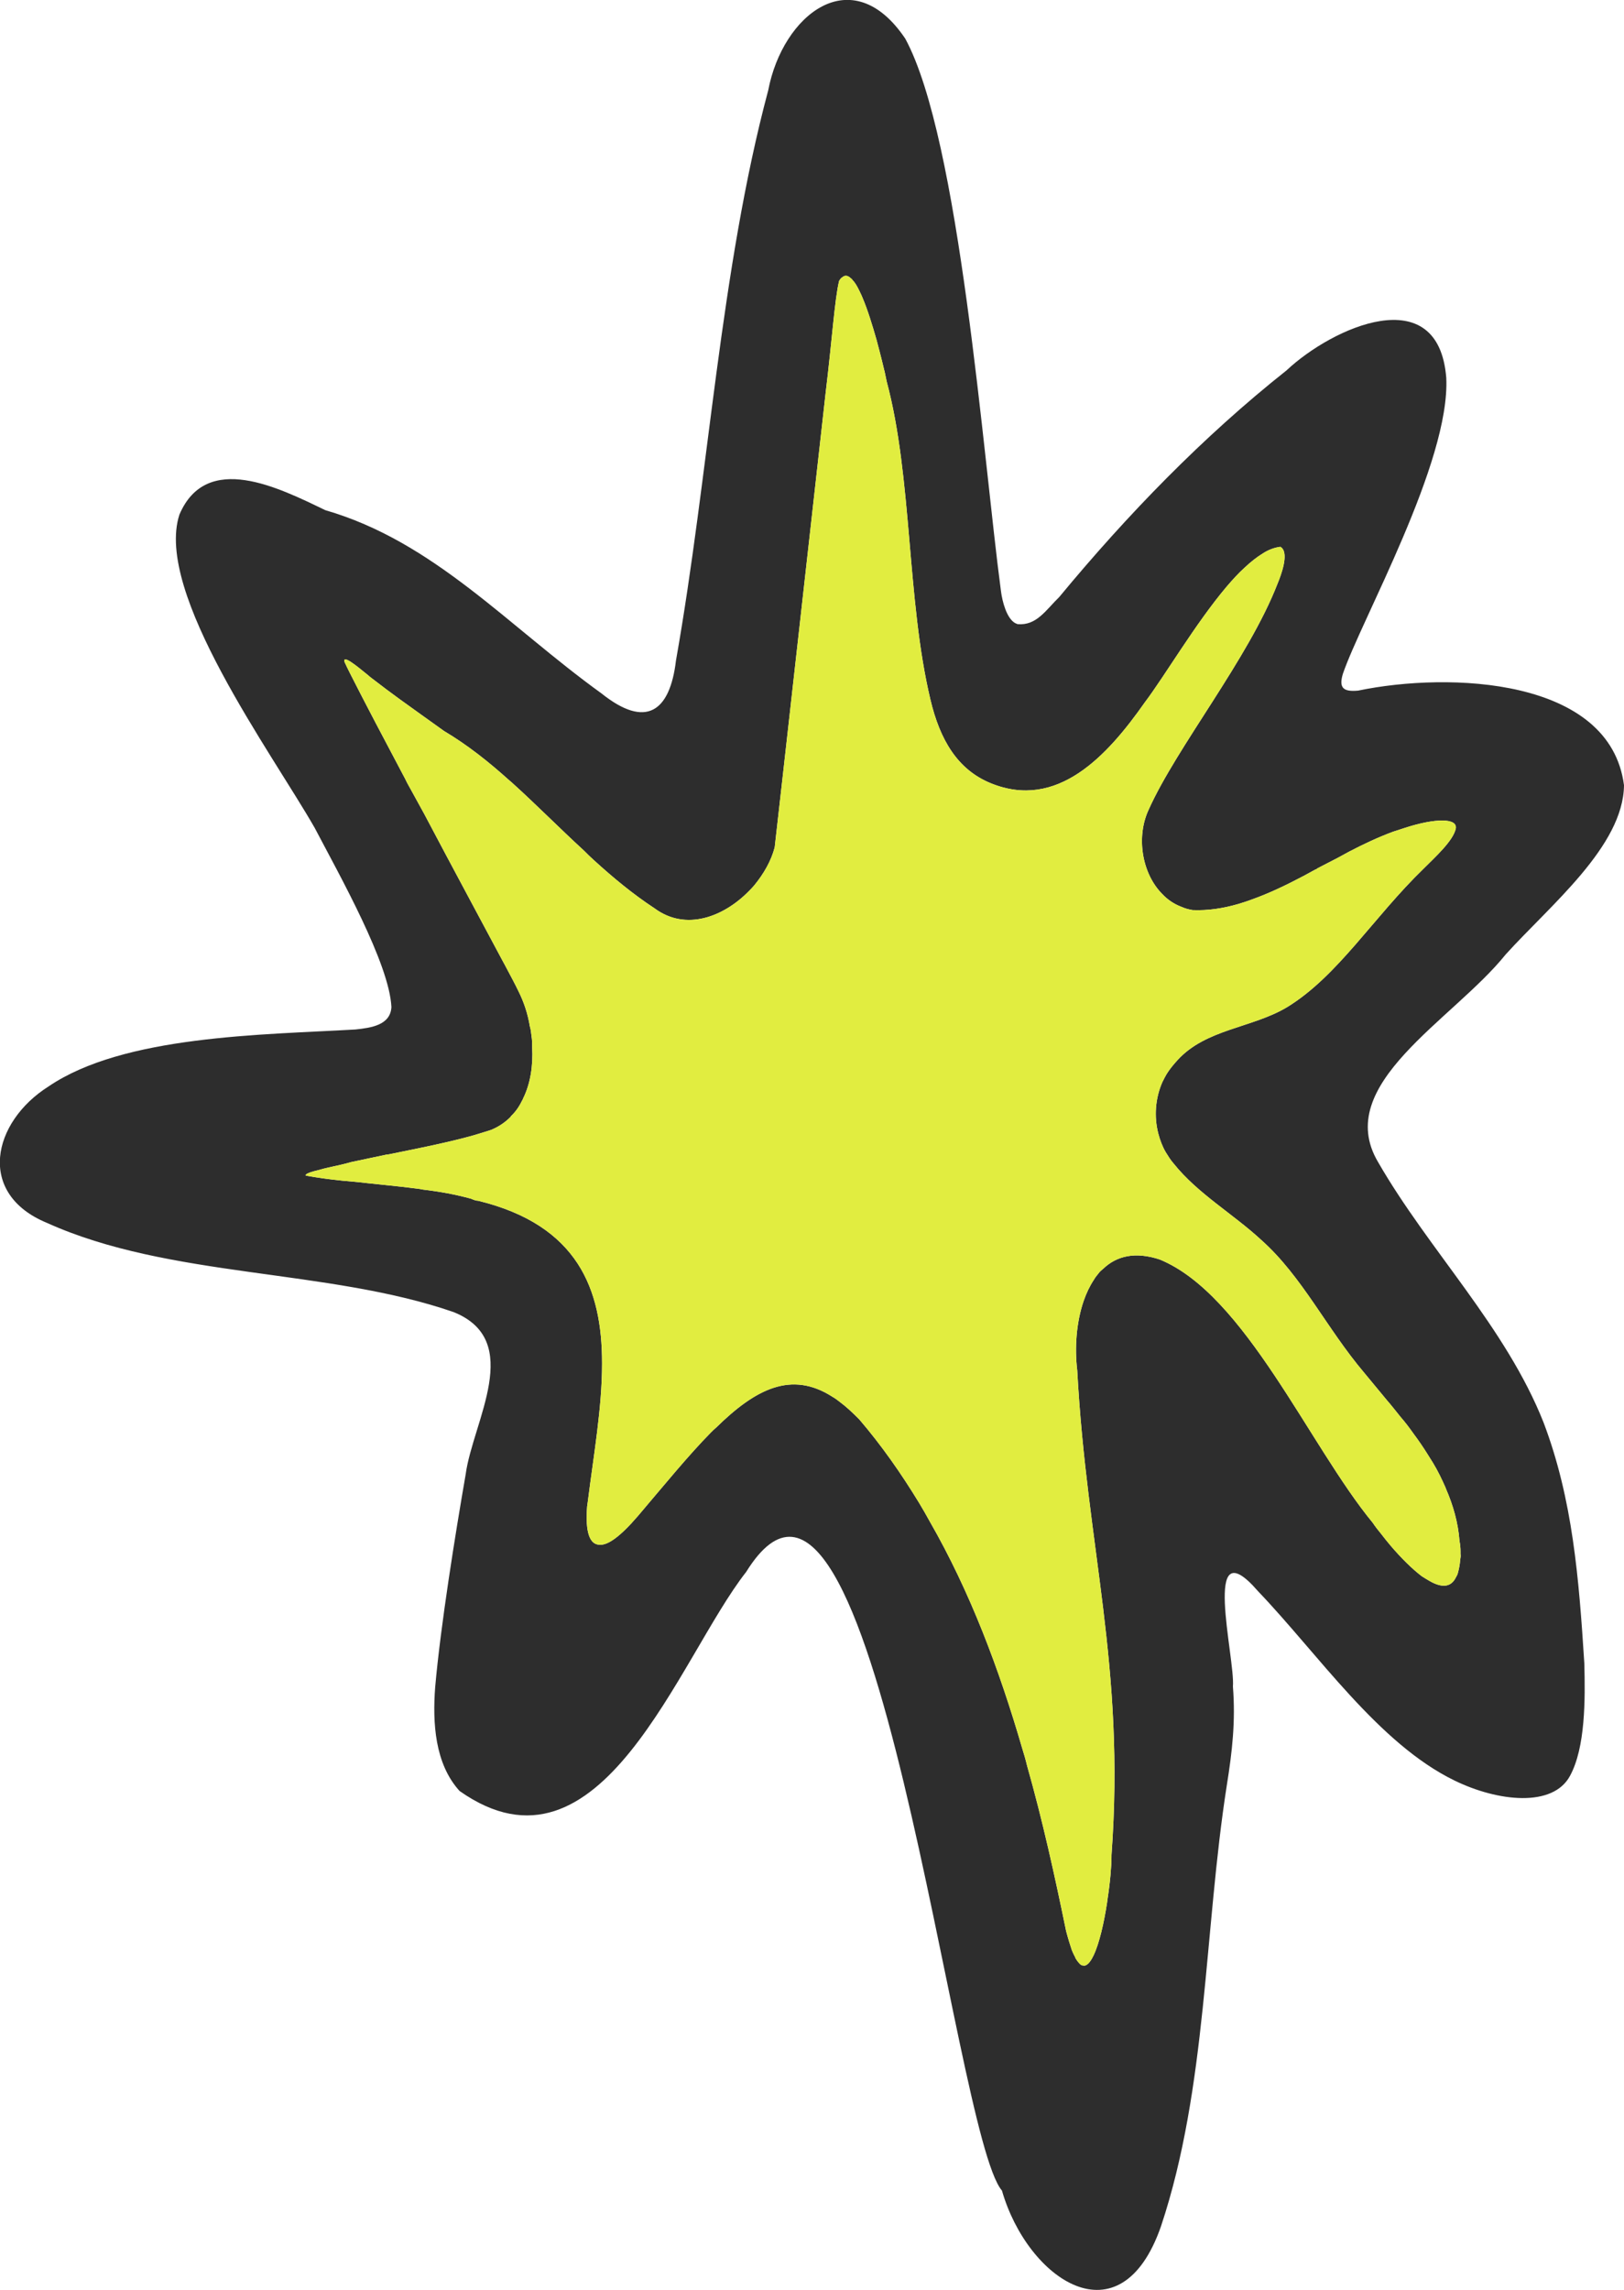
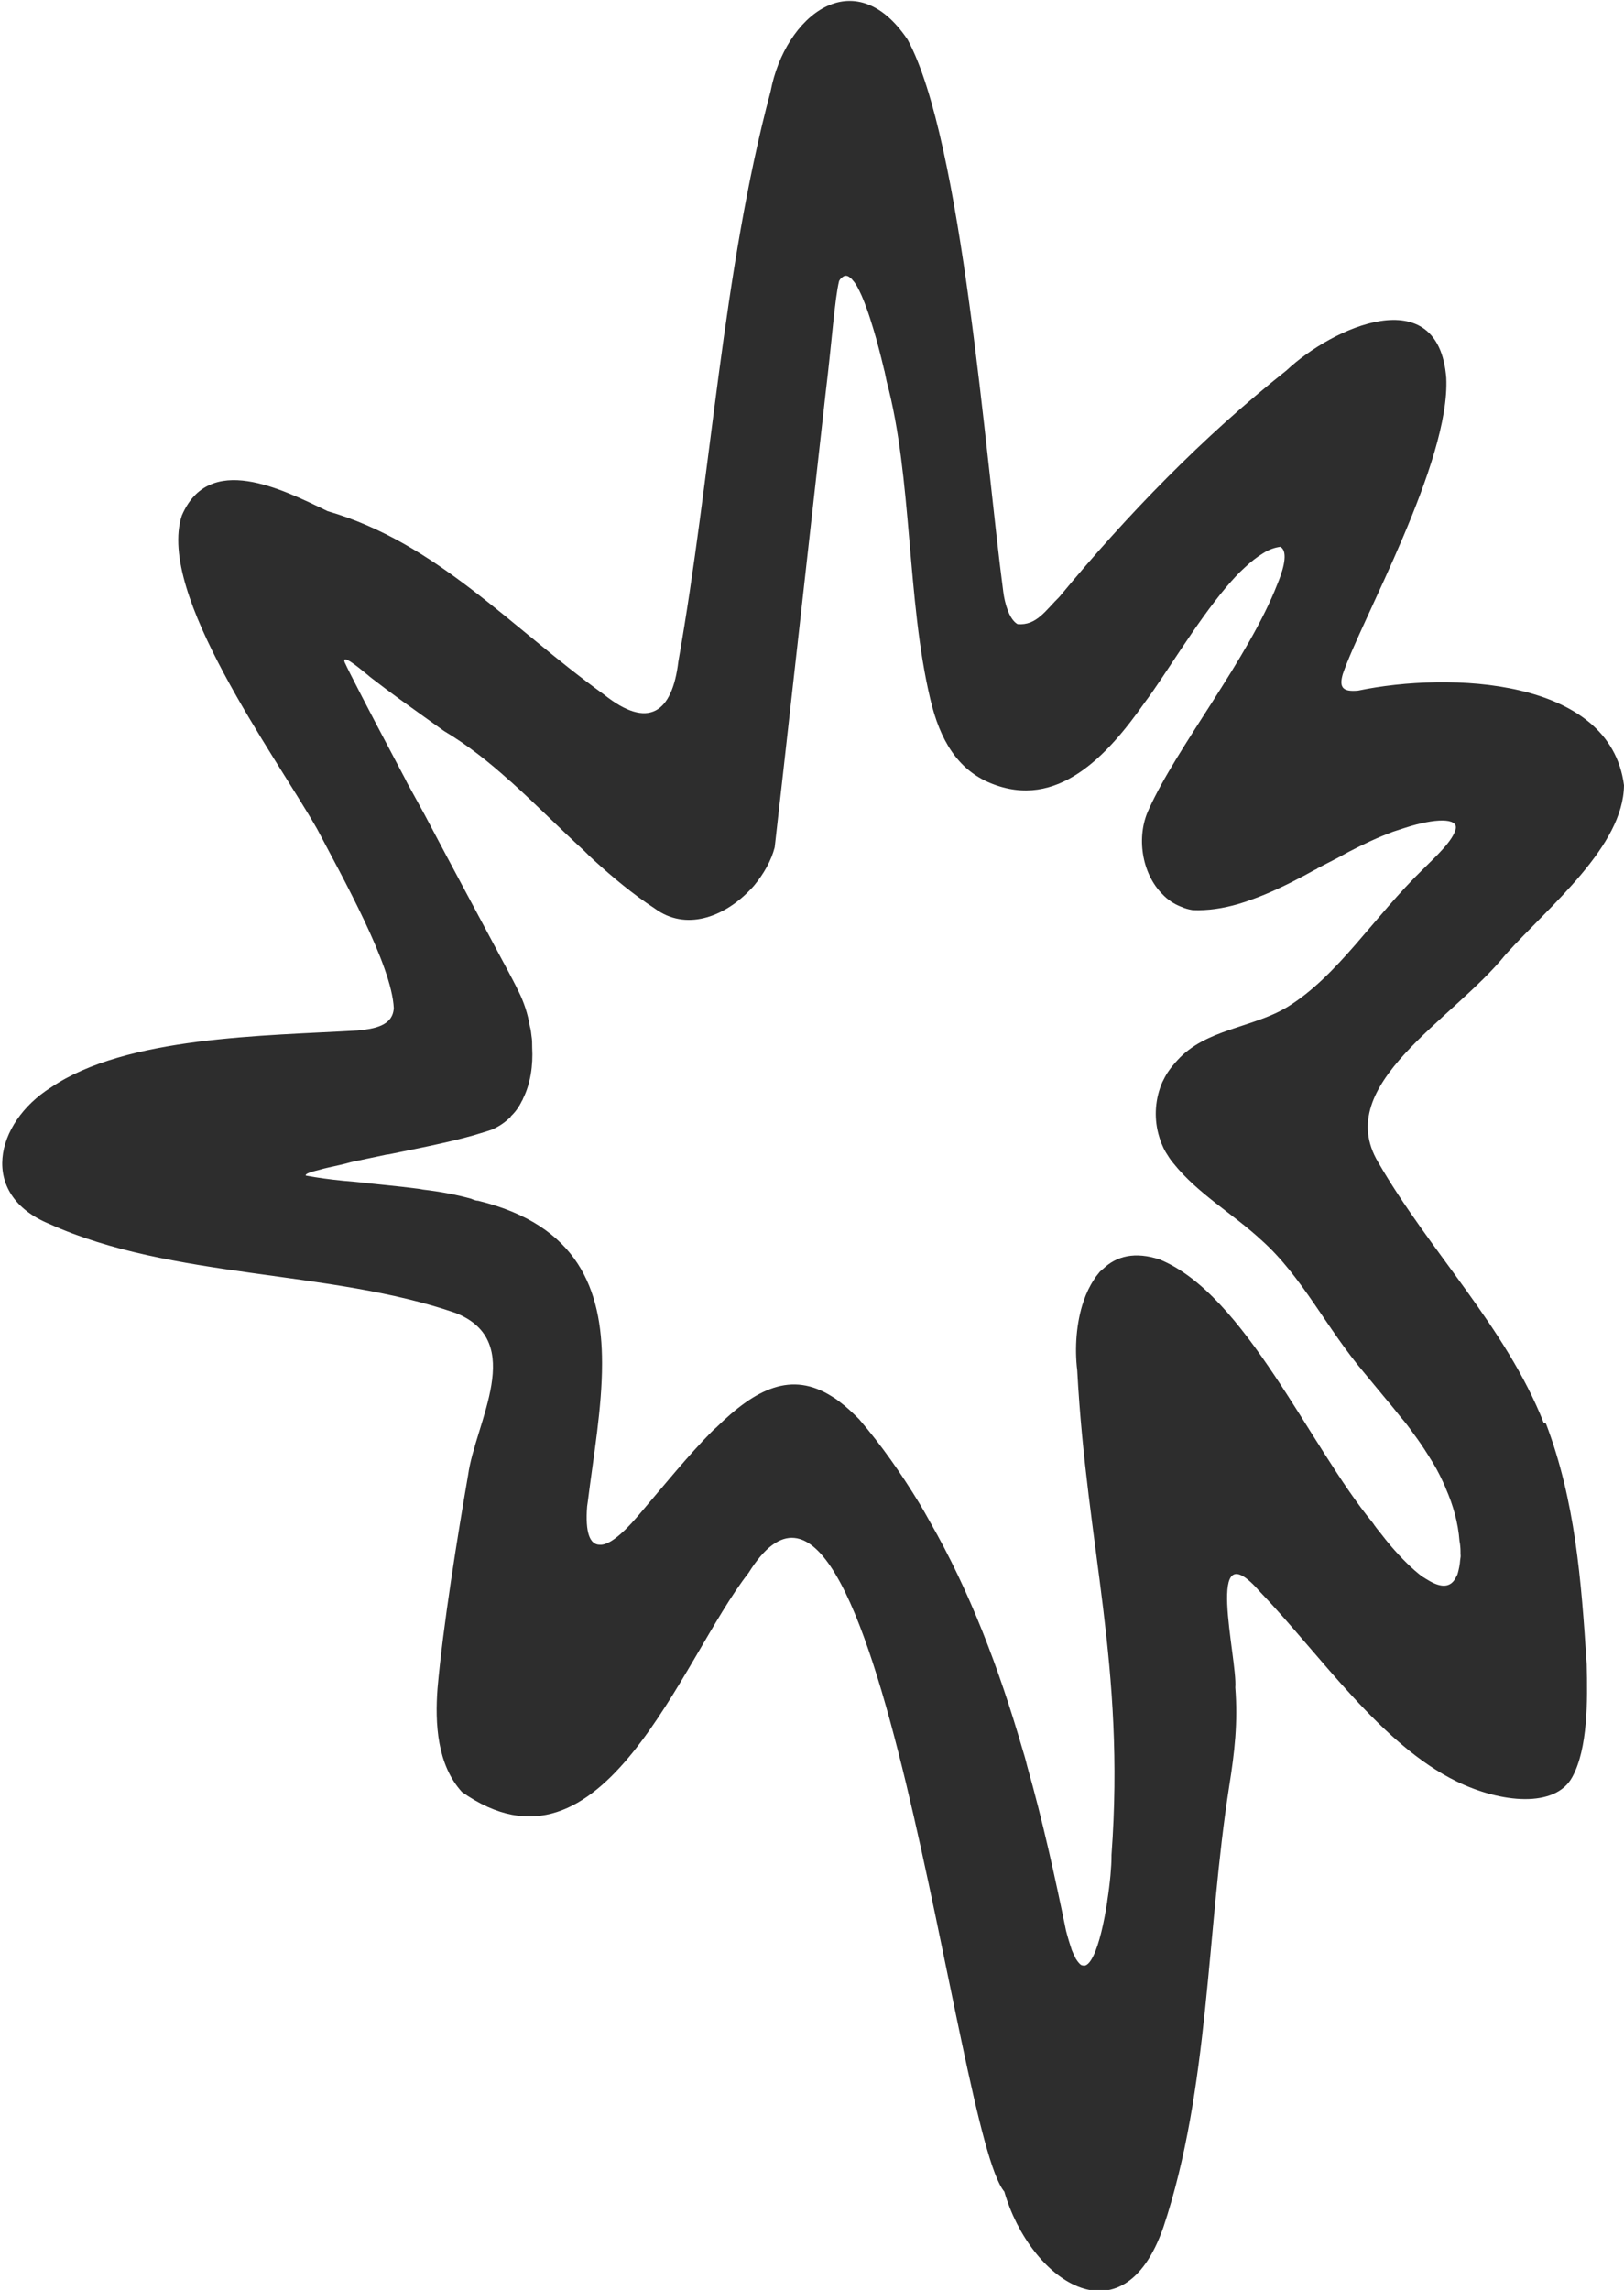
<svg xmlns="http://www.w3.org/2000/svg" id="Layer_2" viewBox="0 0 47.88 67.51">
  <defs>
    <style>.cls-1{fill:#e1ed40;}.cls-2{fill:#2d2d2d;}</style>
  </defs>
  <g id="Layer_1-2">
-     <path class="cls-2" d="M45.51,41.94c-1.11-2.81-3.39-5.09-4.88-7.68-1.36-2.29,2.2-4.18,3.76-6.12,1.31-1.45,3.47-3.19,3.49-4.99-.41-3.17-5.15-3.35-7.84-2.79-.44.04-.57-.08-.45-.49.54-1.59,3.17-6.24,3.05-8.73-.23-2.91-3.36-1.49-4.71-.22-2.46,1.95-4.69,4.25-6.7,6.68-.4.39-.67.85-1.23.8l-.07-.03c-.25-.14-.38-.63-.42-.95-.53-3.98-1.21-13.31-2.82-16.28-1.58-2.35-3.62-.69-4.04,1.52-1.42,5.31-1.75,11.33-2.72,16.81-.18,1.52-.89,2.02-2.2.97-2.76-1.99-4.93-4.47-8.14-5.4-1.37-.66-3.5-1.74-4.3.13-.75,2.3,2.73,7.03,3.99,9.24.74,1.41,2.2,4,2.26,5.28-.03.53-.59.61-1.06.66-2.75.16-6.83.17-9.05,1.68-1.66,1.05-2.13,3.16-.05,4.02,3.63,1.64,8.26,1.34,11.99,2.63,2.1.84.57,3.23.36,4.78-.31,1.79-.74,4.46-.9,6.28-.08,1.05-.01,2.26.72,3.06,4.17,2.94,6.45-3.91,8.45-6.46,3.78-6.08,6.09,16.56,7.54,18.24.75,2.61,3.49,4.51,4.69,1.05,1.36-4.08,1.27-8.72,1.94-13,.16-1,.26-1.88.18-2.91.07-.84-.95-4.76.74-2.81,1.78,1.86,3.55,4.49,5.79,5.58,1.29.63,2.91.8,3.41-.14.45-.83.45-2.23.42-3.32-.16-2.5-.34-4.82-1.2-7.09ZM43.06,45.81c.01.06,0,.12-.01.18-.01.15-.04.28-.07.39-.01.04-.03.08-.05.11-.15.32-.43.32-.78.12-.07-.04-.15-.09-.23-.14-.29-.22-.61-.54-.91-.89-.1-.12-.2-.24-.29-.36-.09-.11-.17-.21-.25-.33-1.87-2.27-3.76-6.73-6.28-7.76-.73-.24-1.27-.1-1.66.27-.05.04-.11.09-.15.15-.05.06-.09.11-.13.18-.12.18-.22.39-.3.62-.22.64-.27,1.4-.19,2.05.28,5.24,1.42,8.7,1.01,14.29v.05c0,.27-.04.76-.12,1.27,0,.03-.01.05-.01.08-.09.59-.23,1.21-.4,1.56-.1.21-.21.33-.32.29h-.02s-.05-.02-.07-.05c-.02-.02-.04-.04-.06-.07-.03-.04-.06-.08-.08-.14-.03-.05-.06-.12-.09-.19-.05-.15-.11-.34-.17-.57-.33-1.61-.69-3.25-1.15-4.87-.04-.17-.09-.34-.14-.5-.68-2.34-1.54-4.63-2.73-6.7-.1-.18-.2-.36-.31-.54-.53-.87-1.11-1.7-1.77-2.47-.2-.2-.38-.37-.57-.51-.06-.05-.12-.09-.18-.13-.02-.01-.04-.02-.05-.03-1.2-.76-2.25-.23-3.42.92-.05.04-.1.09-.15.14-.66.67-1.36,1.53-2.15,2.46-.54.63-.9.87-1.13.85-.29,0-.43-.36-.37-1.13.01-.05.01-.09.02-.14h0c.17-1.36.42-2.76.42-4.06v-.03c0-1.09-.18-2.1-.72-2.93-.55-.84-1.46-1.49-2.93-1.85-.07,0-.14-.03-.21-.06-.43-.12-.91-.21-1.42-.27-.09-.02-.18-.03-.27-.04-.46-.06-.92-.1-1.37-.15-.24-.03-.48-.05-.71-.07-.4-.04-.77-.09-1.09-.15-.01,0-.01-.01-.01-.01h-.02s0-.02.01,0c0-.01.01-.02.02-.03.04-.04.17-.08.38-.13.16-.05.37-.09.63-.15.1-.02.2-.05.31-.08.32-.07.67-.14,1.04-.22.03,0,.05-.01.08-.01.98-.2,2.05-.41,2.79-.65.01,0,.02-.01.03-.01.07-.02.13-.04.19-.06.22-.09.41-.22.56-.37.01-.01.02-.01.02-.03.14-.13.25-.29.33-.46.02-.02.02-.04.03-.06.22-.44.3-.98.27-1.51,0-.11,0-.23-.02-.34-.01-.09-.02-.19-.05-.29-.06-.37-.18-.72-.33-1.02-.1-.21-.24-.47-.41-.79-.02-.04-.04-.07-.06-.11-.58-1.09-1.45-2.7-2.31-4.33-.13-.24-.26-.47-.39-.71-.06-.11-.12-.21-.17-.32-.61-1.15-1.19-2.25-1.62-3.1-.06-.12-.12-.24-.17-.35-.08-.25.39.14.66.36.07.06.13.11.16.13.27.21.54.41.8.6.44.32.88.63,1.31.94.69.41,1.32.91,1.93,1.46.02.02.04.03.06.05.72.65,1.42,1.36,2.14,2.02.09.09.18.18.28.27.57.52,1.16,1.01,1.8,1.43.92.68,2.03.25,2.77-.5.05-.05.11-.11.16-.17.29-.35.51-.74.61-1.13.2-1.74,1-8.92,1.5-13.38.19-1.56.27-2.8.4-3.32.03-.05.06-.09.1-.11.03-.03.07-.04.1-.04.04,0,.09.02.14.07.02.01.04.03.05.05.07.07.13.17.19.29,0,.01.01.02.01.02.03.07.07.14.1.22.15.35.29.81.41,1.23.03.12.06.23.09.34.04.15.07.28.1.4.02.07.03.14.05.2.03.14.05.24.06.29.76,2.83.59,6.44,1.29,9.38.28,1.19.8,2.07,1.78,2.47,1.96.8,3.43-.8,4.54-2.38.59-.78,1.49-2.32,2.41-3.41.18-.21.36-.41.54-.57.18-.17.36-.31.54-.42.17-.11.35-.17.51-.19l.05.04c.18.2-.01.75-.14,1.06-.85,2.19-2.97,4.81-3.79,6.64-.38.8-.21,1.89.4,2.5.15.16.34.29.55.37.11.05.22.08.34.1.45.02.9-.05,1.35-.18.13-.04.26-.08.39-.13.51-.18,1.03-.43,1.54-.7.11-.06.22-.12.33-.18.03-.01.05-.02.07-.04.2-.1.4-.21.6-.31.11-.06.22-.12.33-.18.44-.23.87-.43,1.3-.59.12-.04.25-.08.37-.12.87-.28,1.54-.29,1.48.03-.08.36-.6.83-.94,1.17-1.49,1.44-2.53,3.17-4.03,4.09-1.03.62-2.4.64-3.24,1.57-.1.11-.2.23-.28.35-.06.09-.11.19-.16.29-.21.48-.25,1.02-.12,1.52.05.19.12.38.22.55.07.11.14.23.23.33.71.89,1.76,1.49,2.59,2.26,1.2,1.07,1.92,2.6,3.03,3.91.22.27.45.54.67.81.14.16.27.33.4.49.14.16.26.32.38.49.15.2.3.42.43.63.05.08.1.16.15.24.14.23.26.48.37.73,0,.01.01.02.01.03.21.48.36,1,.4,1.54.02.1.03.21.03.31v.08Z" />
-     <path class="cls-1" d="M43.06,45.73v.08c.01.06,0,.12-.01.18-.01.15-.04.28-.07.39-.01.04-.03.08-.05.11-.15.32-.43.32-.78.12-.07-.04-.15-.09-.23-.14-.29-.22-.61-.54-.91-.89-.1-.12-.2-.24-.29-.36-.09-.11-.17-.21-.25-.33-1.87-2.27-3.76-6.73-6.28-7.76-.73-.24-1.27-.1-1.66.27-.05.04-.11.09-.15.15-.05.06-.09.11-.13.18-.12.18-.22.39-.3.62-.22.64-.27,1.4-.19,2.05.28,5.24,1.42,8.7,1.01,14.29v.05c0,.27-.04.76-.12,1.27,0,.03-.01.05-.01.08-.09.59-.23,1.21-.4,1.56-.1.21-.21.33-.32.29h-.02s-.05-.02-.07-.05c-.02-.02-.04-.04-.06-.07-.03-.04-.06-.08-.08-.14-.03-.05-.06-.12-.09-.19-.05-.15-.11-.34-.17-.57-.33-1.61-.69-3.25-1.15-4.87-.04-.17-.09-.34-.14-.5-.68-2.34-1.54-4.63-2.73-6.7-.1-.18-.2-.36-.31-.54-.53-.87-1.11-1.7-1.77-2.47-.2-.2-.38-.37-.57-.51-.06-.05-.12-.09-.18-.13-.02-.01-.04-.02-.05-.03-1.2-.76-2.25-.23-3.42.92-.05.04-.1.09-.15.14-.66.67-1.36,1.53-2.15,2.46-.54.63-.9.87-1.13.85-.29,0-.43-.36-.37-1.13.01-.05.01-.09.02-.14h0c.17-1.36.42-2.76.42-4.06v-.03c0-1.09-.18-2.1-.72-2.93-.55-.84-1.46-1.49-2.93-1.85-.07,0-.14-.03-.21-.06-.43-.12-.91-.21-1.42-.27-.09-.02-.18-.03-.27-.04-.46-.06-.92-.1-1.37-.15-.24-.03-.48-.05-.71-.07-.4-.04-.77-.09-1.09-.15-.01,0-.01-.01-.01-.01h-.02s0-.02.01,0c0-.01.01-.02.02-.03.04-.04.17-.08.38-.13.16-.05.37-.09.63-.15.1-.02.2-.05.31-.08.32-.07.67-.14,1.04-.22.03,0,.05-.01.08-.01.98-.2,2.05-.41,2.79-.65.01,0,.02-.01.03-.01.07-.02.13-.04.19-.06.22-.09.41-.22.56-.37.01-.01.02-.01.02-.03.14-.13.25-.29.33-.46.02-.02.02-.04.03-.06.22-.44.3-.98.27-1.51,0-.11,0-.23-.02-.34-.01-.09-.02-.19-.05-.29-.06-.37-.18-.72-.33-1.02-.1-.21-.24-.47-.41-.79-.02-.04-.04-.07-.06-.11-.58-1.09-1.45-2.7-2.31-4.33-.13-.24-.26-.47-.39-.71-.06-.11-.12-.21-.17-.32-.61-1.15-1.19-2.25-1.62-3.1-.06-.12-.12-.24-.17-.35-.08-.25.39.14.66.36.07.06.13.11.16.13.27.21.54.41.8.6.44.32.88.63,1.31.94.69.41,1.32.91,1.93,1.46.02.02.04.03.06.05.72.65,1.42,1.36,2.14,2.02.09.09.18.18.28.27.57.52,1.16,1.01,1.8,1.43.92.68,2.03.25,2.77-.5.05-.05.11-.11.16-.17.29-.35.51-.74.61-1.13.2-1.74,1-8.92,1.5-13.38.19-1.56.27-2.8.4-3.32.03-.05.06-.09.1-.11.03-.03.07-.04.1-.04.04,0,.09.02.14.07.02.01.04.03.05.05.07.07.13.17.19.29,0,.01.01.02.01.02.03.07.07.14.1.22.15.35.29.81.41,1.23.03.12.06.23.09.34.04.15.07.28.1.4.02.07.03.14.05.2.03.14.05.24.06.29.76,2.83.59,6.44,1.29,9.38.28,1.19.8,2.07,1.78,2.47,1.96.8,3.43-.8,4.54-2.38.59-.78,1.49-2.32,2.41-3.41.18-.21.36-.41.54-.57.18-.17.36-.31.54-.42.17-.11.35-.17.51-.19l.05.04c.18.2-.01.75-.14,1.06-.85,2.19-2.97,4.81-3.79,6.64-.38.8-.21,1.89.4,2.5.15.16.34.29.55.37.11.05.22.08.34.1.45.02.9-.05,1.35-.18.13-.04.26-.08.39-.13.51-.18,1.03-.43,1.54-.7.11-.06.22-.12.33-.18.03-.01.05-.02.07-.04.2-.1.4-.21.6-.31.11-.06.22-.12.33-.18.44-.23.87-.43,1.3-.59.12-.04.25-.08.37-.12.87-.28,1.54-.29,1.48.03-.08.36-.6.83-.94,1.17-1.49,1.44-2.53,3.17-4.03,4.09-1.03.62-2.4.64-3.24,1.57-.1.11-.2.23-.28.35-.06.09-.11.19-.16.29-.21.48-.25,1.02-.12,1.52.05.19.12.38.22.55.07.11.14.23.23.33.71.89,1.76,1.49,2.59,2.26,1.2,1.07,1.92,2.6,3.03,3.91.22.27.45.54.67.81.14.16.27.33.4.49.14.16.26.32.38.49.15.2.3.42.43.63.05.08.1.16.15.24.14.23.26.48.37.73,0,.01.01.02.01.03.21.48.36,1,.4,1.54.02.1.03.21.03.31Z" />
+     <path class="cls-2" d="M45.51,41.94c-1.11-2.81-3.39-5.09-4.88-7.68-1.36-2.29,2.2-4.18,3.76-6.12,1.31-1.45,3.47-3.19,3.49-4.99-.41-3.17-5.15-3.35-7.84-2.79-.44.04-.57-.08-.45-.49.54-1.59,3.17-6.24,3.05-8.73-.23-2.91-3.36-1.49-4.71-.22-2.46,1.95-4.69,4.25-6.7,6.68-.4.39-.67.85-1.23.8c-.25-.14-.38-.63-.42-.95-.53-3.98-1.21-13.31-2.82-16.28-1.58-2.35-3.62-.69-4.04,1.52-1.42,5.31-1.75,11.33-2.72,16.81-.18,1.52-.89,2.02-2.2.97-2.76-1.99-4.93-4.47-8.14-5.4-1.37-.66-3.5-1.74-4.3.13-.75,2.3,2.73,7.03,3.99,9.24.74,1.41,2.2,4,2.26,5.28-.03.53-.59.61-1.06.66-2.75.16-6.83.17-9.05,1.68-1.66,1.05-2.13,3.16-.05,4.02,3.63,1.64,8.26,1.34,11.99,2.63,2.1.84.57,3.23.36,4.78-.31,1.79-.74,4.46-.9,6.28-.08,1.05-.01,2.26.72,3.06,4.17,2.94,6.45-3.91,8.45-6.46,3.78-6.08,6.09,16.56,7.54,18.24.75,2.61,3.49,4.51,4.69,1.05,1.36-4.08,1.27-8.72,1.94-13,.16-1,.26-1.88.18-2.91.07-.84-.95-4.76.74-2.81,1.78,1.86,3.55,4.49,5.79,5.58,1.29.63,2.91.8,3.41-.14.45-.83.45-2.23.42-3.32-.16-2.5-.34-4.82-1.2-7.09ZM43.06,45.81c.01.06,0,.12-.01.18-.01.15-.04.28-.07.39-.01.04-.03.08-.05.11-.15.32-.43.32-.78.12-.07-.04-.15-.09-.23-.14-.29-.22-.61-.54-.91-.89-.1-.12-.2-.24-.29-.36-.09-.11-.17-.21-.25-.33-1.87-2.27-3.76-6.73-6.28-7.76-.73-.24-1.27-.1-1.66.27-.05.04-.11.09-.15.15-.05.06-.09.11-.13.18-.12.18-.22.39-.3.62-.22.64-.27,1.4-.19,2.05.28,5.24,1.42,8.7,1.01,14.29v.05c0,.27-.04.76-.12,1.27,0,.03-.01.05-.01.08-.09.59-.23,1.21-.4,1.56-.1.21-.21.33-.32.29h-.02s-.05-.02-.07-.05c-.02-.02-.04-.04-.06-.07-.03-.04-.06-.08-.08-.14-.03-.05-.06-.12-.09-.19-.05-.15-.11-.34-.17-.57-.33-1.61-.69-3.25-1.15-4.87-.04-.17-.09-.34-.14-.5-.68-2.34-1.54-4.63-2.73-6.7-.1-.18-.2-.36-.31-.54-.53-.87-1.11-1.7-1.77-2.47-.2-.2-.38-.37-.57-.51-.06-.05-.12-.09-.18-.13-.02-.01-.04-.02-.05-.03-1.2-.76-2.25-.23-3.42.92-.05.04-.1.09-.15.14-.66.67-1.36,1.53-2.15,2.46-.54.63-.9.87-1.13.85-.29,0-.43-.36-.37-1.13.01-.05.01-.09.02-.14h0c.17-1.36.42-2.76.42-4.06v-.03c0-1.09-.18-2.1-.72-2.93-.55-.84-1.46-1.49-2.93-1.85-.07,0-.14-.03-.21-.06-.43-.12-.91-.21-1.42-.27-.09-.02-.18-.03-.27-.04-.46-.06-.92-.1-1.37-.15-.24-.03-.48-.05-.71-.07-.4-.04-.77-.09-1.09-.15-.01,0-.01-.01-.01-.01h-.02s0-.02.01,0c0-.01.01-.02.02-.03.04-.04.17-.08.38-.13.16-.05.37-.09.63-.15.1-.02.2-.05.31-.08.32-.07.67-.14,1.04-.22.03,0,.05-.01.08-.01.98-.2,2.05-.41,2.79-.65.01,0,.02-.01.03-.01.07-.02.13-.04.19-.06.22-.09.41-.22.56-.37.01-.01.02-.01.02-.03.14-.13.25-.29.33-.46.02-.02.02-.04.03-.06.22-.44.3-.98.27-1.51,0-.11,0-.23-.02-.34-.01-.09-.02-.19-.05-.29-.06-.37-.18-.72-.33-1.02-.1-.21-.24-.47-.41-.79-.02-.04-.04-.07-.06-.11-.58-1.09-1.45-2.7-2.31-4.33-.13-.24-.26-.47-.39-.71-.06-.11-.12-.21-.17-.32-.61-1.15-1.19-2.25-1.62-3.1-.06-.12-.12-.24-.17-.35-.08-.25.39.14.66.36.07.06.13.11.16.13.27.21.54.41.8.6.44.32.88.63,1.31.94.69.41,1.32.91,1.93,1.46.02.02.04.03.06.05.72.65,1.42,1.36,2.14,2.02.09.09.18.18.28.27.57.52,1.16,1.01,1.8,1.43.92.68,2.03.25,2.77-.5.05-.05.11-.11.16-.17.29-.35.51-.74.61-1.13.2-1.74,1-8.92,1.5-13.38.19-1.56.27-2.8.4-3.32.03-.05.06-.09.1-.11.03-.03.07-.04.1-.04.04,0,.09.02.14.07.02.01.04.03.05.05.07.07.13.17.19.29,0,.01.01.02.01.02.03.07.07.14.1.22.15.35.29.81.41,1.23.03.12.06.23.09.34.04.15.07.28.1.4.02.07.03.14.05.2.03.14.05.24.06.29.76,2.83.59,6.44,1.29,9.38.28,1.19.8,2.07,1.78,2.47,1.96.8,3.43-.8,4.54-2.38.59-.78,1.49-2.32,2.41-3.41.18-.21.36-.41.54-.57.18-.17.36-.31.54-.42.17-.11.35-.17.51-.19l.05.04c.18.2-.01.75-.14,1.06-.85,2.19-2.97,4.81-3.79,6.64-.38.8-.21,1.89.4,2.5.15.16.34.29.55.37.11.05.22.08.34.1.45.02.9-.05,1.35-.18.13-.04.26-.08.39-.13.51-.18,1.03-.43,1.54-.7.11-.06.22-.12.33-.18.03-.01.05-.02.07-.04.2-.1.4-.21.6-.31.11-.06.22-.12.33-.18.44-.23.87-.43,1.3-.59.12-.04.25-.08.37-.12.87-.28,1.54-.29,1.48.03-.08.36-.6.83-.94,1.17-1.49,1.44-2.53,3.17-4.03,4.09-1.03.62-2.4.64-3.24,1.57-.1.11-.2.23-.28.35-.06.09-.11.19-.16.29-.21.48-.25,1.02-.12,1.52.05.19.12.38.22.55.07.11.14.23.23.33.71.89,1.76,1.49,2.59,2.26,1.2,1.07,1.92,2.6,3.03,3.91.22.27.45.54.67.81.14.16.27.33.4.49.14.16.26.32.38.49.15.2.3.42.43.63.05.08.1.16.15.24.14.23.26.48.37.73,0,.01.01.02.01.03.21.48.36,1,.4,1.54.02.1.03.21.03.31v.08Z" />
  </g>
</svg>